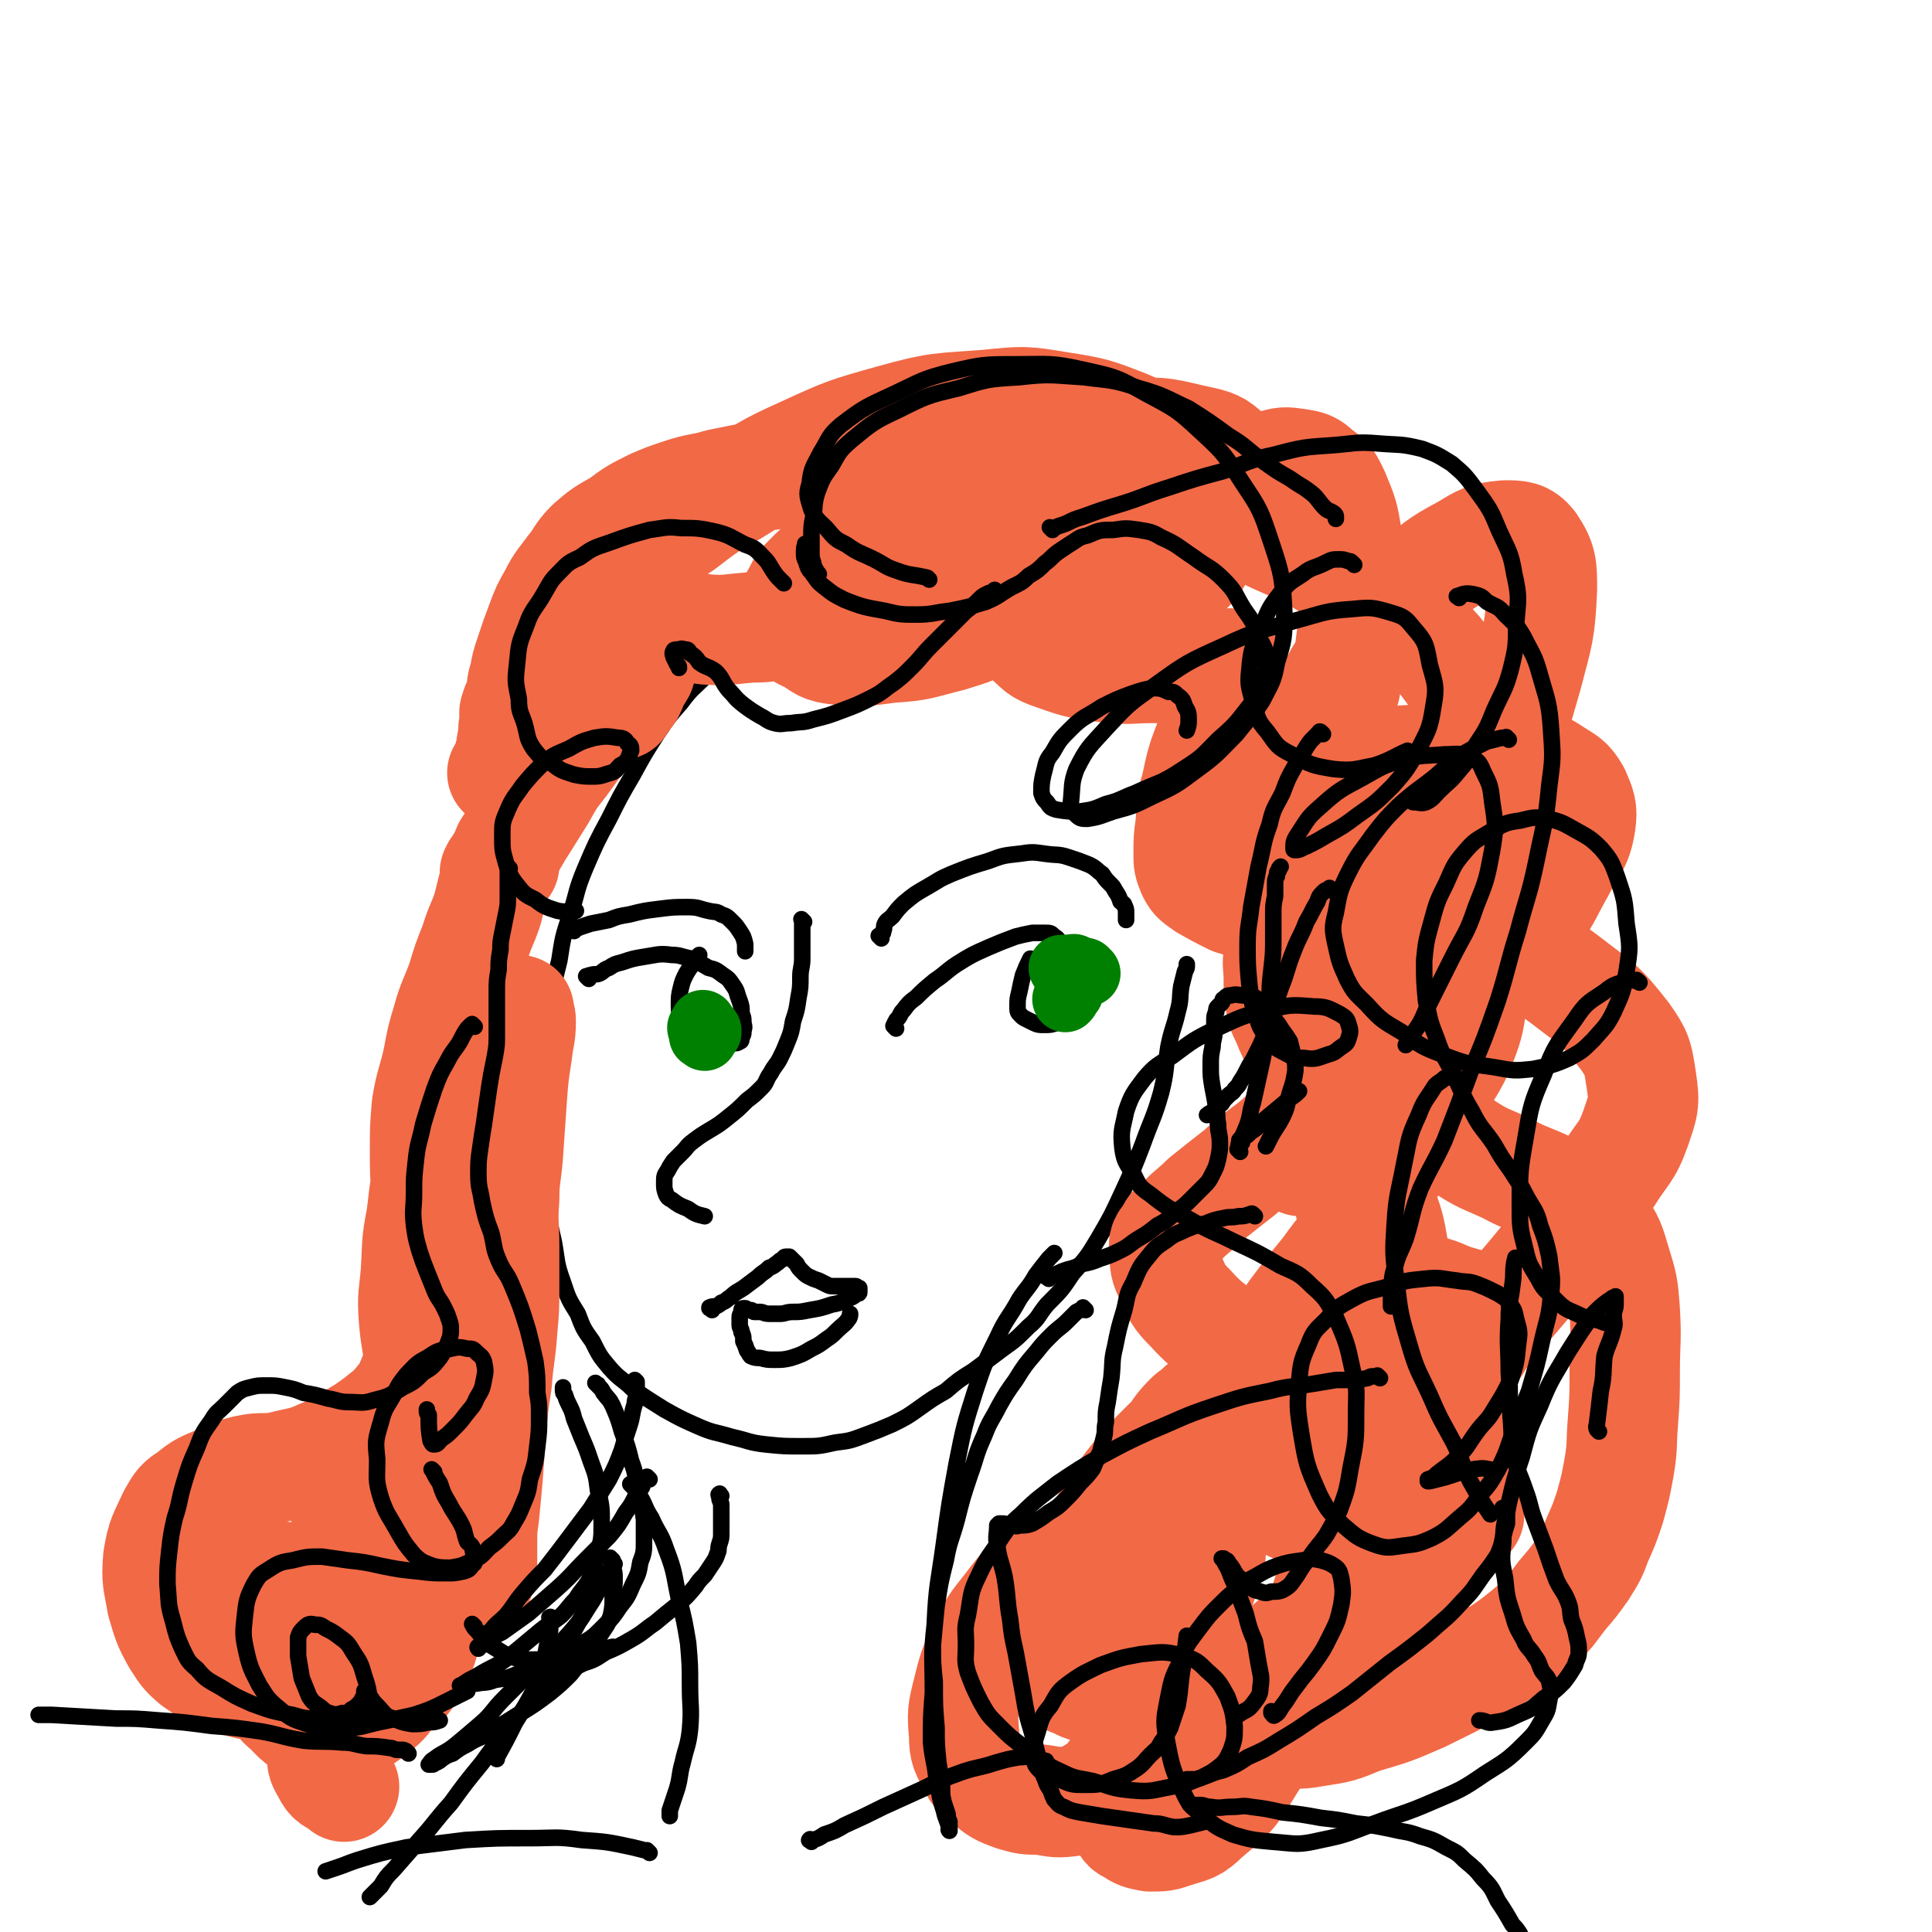
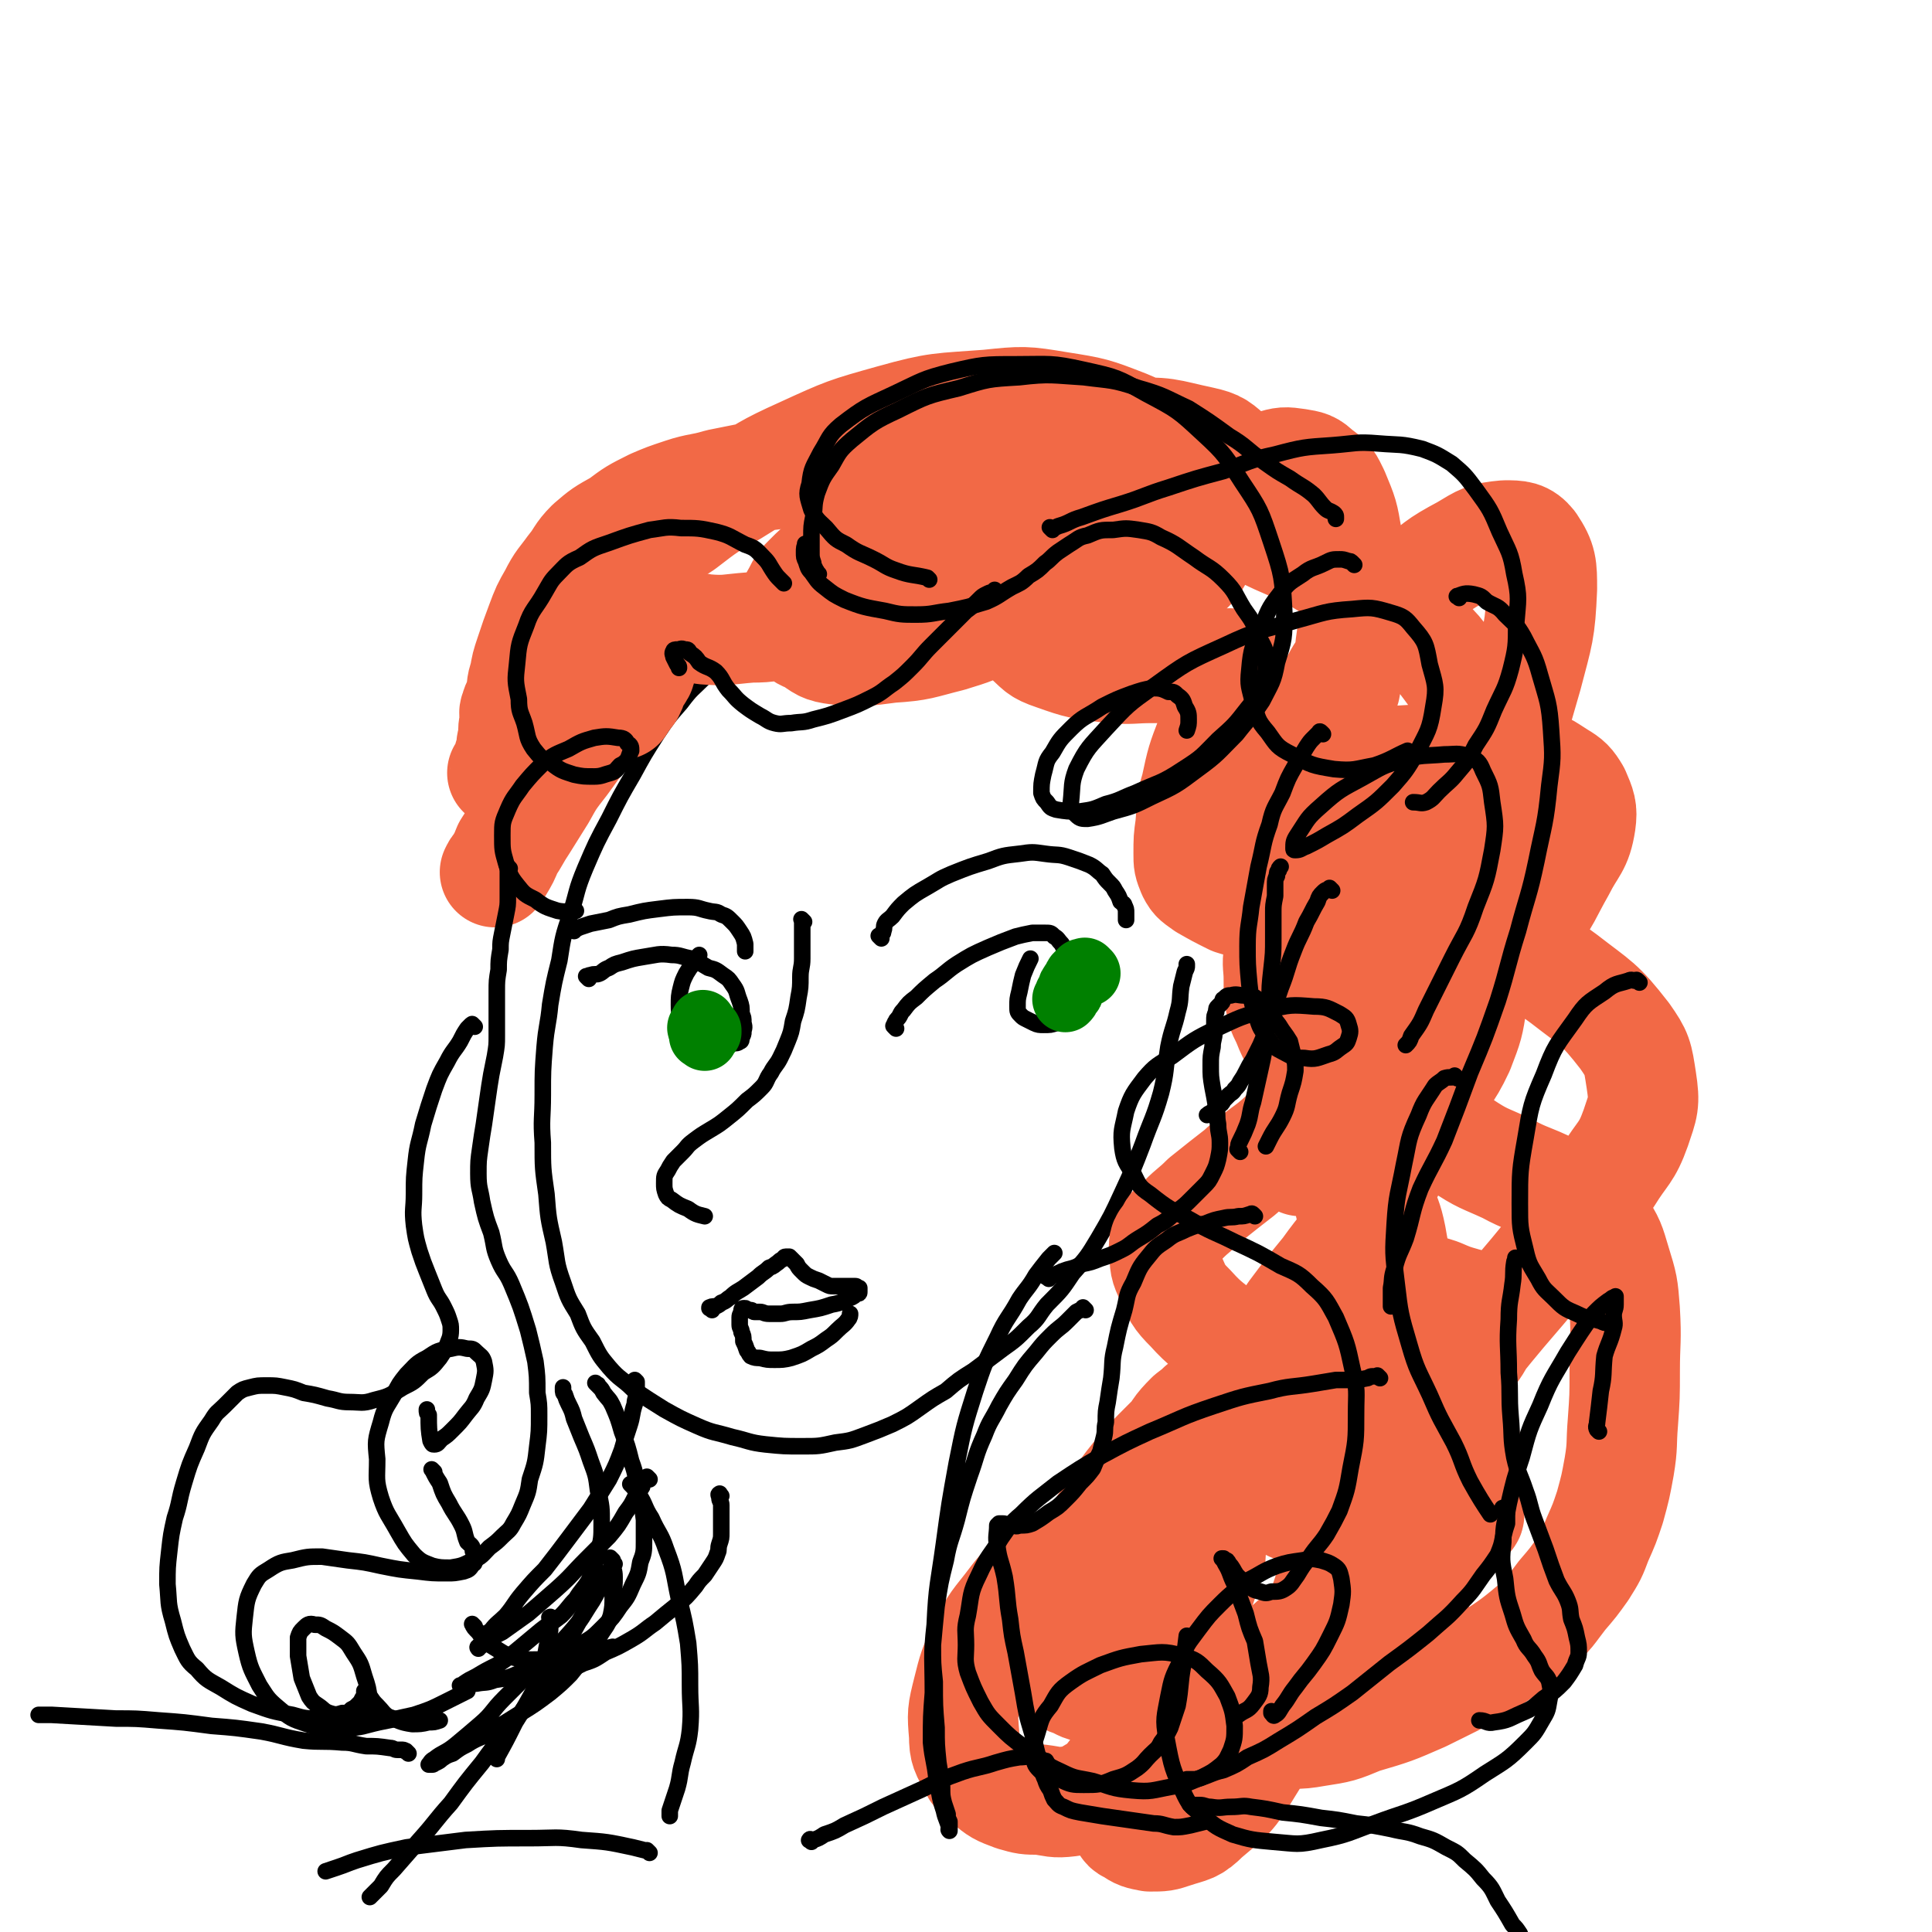
<svg xmlns="http://www.w3.org/2000/svg" viewBox="0 0 1050 1050" version="1.1">
  <g fill="none" stroke="rgb(0,0,0)" stroke-width="9" stroke-linecap="round" stroke-linejoin="round">
    <path d="M432,329c-1,-1 -1,-1 -1,-1 -1,-1 0,0 0,0 0,0 0,0 0,0 0,0 0,0 0,0 -1,-1 0,0 0,0 -1,0 -1,0 -3,1 -1,0 -2,0 -3,2 -3,2 -3,2 -5,4 -5,4 -5,3 -9,7 -6,6 -6,6 -12,11 -8,7 -8,7 -16,15 -7,7 -7,6 -13,14 -7,8 -7,8 -13,17 -7,11 -7,11 -13,22 -7,12 -7,12 -13,24 -7,13 -7,13 -13,27 -5,12 -4,12 -8,25 -4,12 -4,12 -6,25 -3,12 -3,12 -5,24 -1,11 -2,11 -3,23 -1,13 -1,13 -1,26 0,13 -1,13 0,26 0,14 0,14 2,28 1,13 1,13 4,26 2,11 1,11 5,22 3,9 3,9 8,17 3,8 3,8 8,15 4,8 4,8 9,14 6,7 7,6 13,12 9,6 9,6 17,11 9,5 9,5 18,9 9,4 9,3 19,6 9,2 9,3 18,4 10,1 10,1 20,1 9,0 9,0 18,-2 8,-1 8,-1 16,-4 8,-3 8,-3 15,-6 8,-4 8,-4 15,-9 7,-5 7,-5 14,-9 7,-6 7,-6 15,-11 8,-6 8,-6 16,-12 7,-5 7,-5 14,-12 6,-5 5,-6 10,-12 8,-8 8,-8 14,-17 8,-9 8,-9 14,-19 7,-12 7,-12 13,-25 6,-13 6,-13 11,-26 5,-14 6,-14 10,-28 3,-12 2,-12 4,-25 2,-10 3,-10 5,-19 2,-7 1,-7 2,-14 1,-4 1,-4 2,-8 1,-2 1,-2 1,-3 0,-1 0,-1 0,-1 " />
    <path d="M479,510c-1,-1 -1,-1 -1,-1 -1,-1 0,0 0,0 0,0 0,0 0,0 1,-1 1,0 1,-1 1,-1 1,-1 1,-2 1,-2 0,-2 1,-4 1,-2 2,-2 4,-4 3,-4 3,-4 6,-7 6,-5 6,-5 13,-9 7,-4 6,-4 13,-7 10,-4 10,-4 20,-7 8,-3 8,-3 17,-4 7,-1 7,-1 14,0 7,1 7,0 13,2 6,2 6,2 11,4 4,2 4,3 7,5 2,3 2,3 4,5 2,2 2,2 3,4 2,3 2,3 3,6 1,1 2,1 2,2 1,2 1,2 1,4 0,2 0,2 0,4 0,0 0,0 0,0 " />
    <path d="M487,559c-1,-1 -1,-1 -1,-1 -1,-1 0,0 0,-1 0,0 0,-1 1,-2 0,-1 1,-1 2,-3 1,-2 1,-2 2,-3 3,-4 3,-4 7,-7 4,-4 4,-4 10,-9 6,-4 6,-5 12,-9 8,-5 8,-5 17,-9 7,-3 7,-3 15,-6 4,-1 4,-1 9,-2 4,0 4,0 7,0 3,0 3,0 5,2 2,1 2,2 4,4 1,2 1,2 3,4 1,3 1,3 2,6 1,2 0,3 1,5 1,3 1,3 1,6 0,2 1,2 1,5 0,2 0,2 0,4 0,1 0,1 -1,3 0,1 0,1 -1,3 0,1 0,1 -1,2 -1,2 -1,2 -3,3 -2,1 -2,1 -5,2 -3,1 -3,1 -7,1 -2,0 -3,0 -5,-1 -2,-1 -2,-1 -4,-2 -2,-1 -2,-1 -3,-2 -2,-2 -2,-2 -2,-5 0,-4 0,-4 1,-8 1,-5 1,-5 2,-9 2,-5 2,-5 4,-9 " />
    <path d="M312,506c-1,-1 -1,-1 -1,-1 -1,-1 0,0 0,0 0,0 0,0 0,0 0,0 0,0 0,0 -1,-1 0,0 0,0 2,0 2,0 4,-1 3,-1 3,-1 6,-2 5,-1 5,-1 10,-2 5,-2 5,-2 11,-3 8,-2 8,-2 16,-3 8,-1 8,-1 16,-1 6,0 6,1 11,2 4,1 4,0 7,2 3,1 3,1 6,4 2,2 2,2 4,5 2,3 2,3 3,7 0,2 0,2 0,4 " />
    <path d="M320,532c-1,-1 -1,-1 -1,-1 -1,-1 0,0 0,0 0,0 0,0 0,0 1,-1 1,-1 2,-1 2,-1 3,0 5,-1 2,-1 2,-2 5,-3 3,-2 3,-2 7,-3 6,-2 6,-2 12,-3 7,-1 8,-2 15,-1 5,0 5,1 11,2 4,2 4,2 9,5 4,1 4,1 8,4 3,2 3,2 5,5 3,4 2,4 4,9 1,3 1,3 1,7 1,2 1,2 1,5 1,3 0,3 0,5 0,1 0,1 -1,3 0,1 0,2 -1,2 -1,1 -2,1 -4,1 -3,0 -3,1 -6,1 -3,0 -3,0 -7,-1 -3,-2 -3,-2 -6,-4 -2,-2 -2,-2 -4,-4 -2,-3 -3,-3 -4,-6 -2,-3 -2,-3 -2,-7 0,-4 0,-5 1,-9 1,-4 1,-4 3,-8 3,-5 3,-4 6,-8 0,-1 0,-1 1,-2 " />
    <path d="M437,501c-1,-1 -1,-1 -1,-1 -1,-1 0,0 0,0 0,0 0,0 0,0 0,2 0,2 0,5 0,3 0,3 0,7 0,4 0,4 0,9 0,5 -1,5 -1,10 0,5 0,6 -1,11 -1,7 -1,7 -3,13 -1,6 -1,6 -3,11 -2,5 -2,5 -4,9 -2,4 -3,4 -5,8 -3,4 -2,5 -5,8 -4,4 -4,4 -8,7 -5,5 -5,5 -10,9 -5,4 -5,4 -10,7 -5,3 -5,3 -9,6 -4,3 -3,3 -6,6 -3,3 -3,3 -5,5 -2,3 -2,3 -3,5 -2,3 -2,3 -2,7 0,3 0,3 1,6 1,2 1,2 3,3 4,3 4,3 9,5 4,3 5,3 9,4 " />
    <path d="M387,712c-1,-1 -1,-1 -1,-1 -1,-1 0,0 0,0 0,0 0,0 0,0 0,0 -1,0 0,0 0,-1 1,-1 3,-1 2,-1 2,-1 3,-2 3,-1 3,-2 5,-3 3,-3 4,-3 7,-5 4,-3 4,-3 8,-6 3,-3 3,-2 6,-5 3,-1 2,-1 5,-3 1,-1 1,-1 3,-2 0,0 0,-1 1,-1 1,0 1,0 2,0 1,1 1,1 2,2 1,1 1,1 2,2 1,2 1,2 3,4 2,2 2,2 4,3 2,1 2,1 5,2 2,1 2,1 4,2 2,1 2,1 4,1 1,0 1,0 3,0 2,0 2,0 4,0 2,0 2,0 3,0 1,0 1,0 2,0 1,0 0,1 1,1 0,0 1,0 1,0 0,0 0,1 0,1 0,1 0,1 0,1 0,1 0,1 -1,1 -2,1 -1,1 -3,2 -5,2 -5,3 -11,4 -6,2 -6,2 -12,3 -5,1 -5,1 -9,1 -4,0 -4,1 -7,1 -3,0 -3,0 -6,0 -3,0 -3,-1 -5,-1 -2,0 -2,0 -3,0 -1,0 -1,-1 -2,-1 -1,0 -1,0 -2,0 -1,0 0,-1 -1,-1 -1,0 -1,0 -1,0 -1,0 -1,1 -1,1 0,0 0,0 0,0 0,2 -1,2 -1,4 0,2 0,2 0,4 0,2 1,2 1,4 1,2 1,2 1,5 1,2 1,2 2,5 1,1 1,2 2,3 2,1 3,1 5,1 4,1 4,1 8,1 4,0 5,0 9,-1 6,-2 6,-2 11,-5 4,-2 4,-2 8,-5 3,-2 3,-2 6,-5 3,-3 4,-3 6,-6 1,-1 1,-2 1,-3 " />
  </g>
  <g fill="none" stroke="rgb(242,105,70)" stroke-width="60" stroke-linecap="round" stroke-linejoin="round">
    <path d="M317,313c-1,-1 -1,-1 -1,-1 -1,-1 0,0 0,0 0,0 0,0 0,0 0,0 0,-1 0,0 -1,0 0,1 0,1 1,2 1,3 2,4 3,2 3,2 6,4 5,3 4,4 10,7 12,5 13,5 26,9 11,3 11,3 23,5 12,1 12,0 25,-1 11,0 11,-1 22,-3 7,-2 7,-2 14,-5 5,-2 5,-3 9,-6 5,-3 5,-3 9,-7 4,-3 5,-2 7,-5 2,-2 2,-3 2,-5 0,-2 0,-2 -1,-4 0,-2 0,-2 -2,-3 -4,0 -4,0 -8,1 -6,1 -6,1 -12,3 -4,3 -4,3 -8,7 -4,4 -4,4 -6,8 -2,4 -3,4 -3,8 0,6 0,6 2,11 3,4 3,4 8,6 6,4 6,5 14,6 14,1 14,1 29,-1 16,-1 16,-2 32,-6 13,-4 13,-4 25,-10 9,-4 9,-4 18,-10 5,-4 4,-4 9,-8 2,-3 3,-3 5,-6 1,-1 0,-2 1,-4 0,0 0,-1 0,-1 -2,0 -2,0 -5,1 -4,1 -4,1 -8,4 -4,3 -3,3 -7,7 -3,3 -4,3 -5,8 -1,4 -1,5 1,10 2,5 3,5 8,9 7,6 6,7 15,10 14,5 15,5 31,7 11,1 11,0 22,0 12,0 12,0 23,-1 8,0 8,-1 15,-1 3,0 4,-1 6,0 1,1 0,2 0,3 -1,7 -1,8 -3,15 -4,11 -5,10 -9,22 -5,13 -5,13 -8,27 -3,10 -2,10 -3,21 -1,7 -1,7 -1,15 0,5 0,5 2,10 2,4 3,4 7,7 7,4 7,4 15,8 6,2 6,1 12,2 4,1 4,1 9,2 3,1 3,0 6,1 2,0 2,1 3,1 1,0 1,0 2,0 0,0 0,1 0,1 0,1 0,1 0,2 -1,4 -2,4 -3,8 -2,6 -3,6 -4,12 -1,7 0,7 0,14 0,7 0,7 1,13 1,6 2,6 4,11 2,5 2,5 5,10 3,4 4,4 8,8 3,3 4,3 8,5 3,3 3,4 7,5 3,1 4,0 7,-1 3,-1 3,-1 5,-4 3,-5 3,-6 4,-12 0,-2 -1,-2 -1,-4 " />
    <path d="M704,458c-1,-1 -2,-2 -1,-1 0,0 0,1 1,2 0,3 0,3 0,6 0,4 -1,5 0,10 1,6 3,6 5,12 2,6 1,7 5,12 4,6 4,6 10,11 6,5 6,6 13,9 9,4 10,4 19,6 13,3 14,3 27,2 8,0 8,0 16,-3 6,-3 6,-4 10,-9 6,-8 5,-9 9,-17 0,-2 0,-2 1,-3 " />
    <path d="M346,310c-1,-1 -1,-1 -1,-1 -1,-1 0,0 0,0 0,0 0,0 0,0 1,-2 1,-2 2,-4 3,-4 3,-4 7,-8 8,-7 8,-6 17,-12 13,-10 13,-10 27,-18 18,-11 18,-12 38,-21 24,-11 24,-11 49,-18 25,-7 26,-6 52,-8 19,-2 20,-2 38,1 19,3 19,3 37,10 10,4 10,6 19,12 7,6 7,6 14,13 4,4 5,4 7,11 3,7 4,7 4,15 0,7 -1,8 -3,15 -2,6 -2,6 -6,11 -5,5 -5,5 -11,9 -7,4 -7,5 -15,7 -7,3 -7,3 -14,3 -7,0 -7,0 -14,-2 -9,-3 -9,-4 -18,-8 -8,-4 -8,-4 -17,-8 -6,-3 -6,-3 -12,-7 -5,-2 -5,-2 -10,-5 -5,-2 -5,-2 -9,-4 -3,-1 -4,0 -7,0 -2,0 -3,0 -5,1 -1,1 -1,1 -1,2 0,2 0,3 1,5 4,4 4,4 9,7 14,6 14,7 29,9 18,3 19,3 37,0 15,-3 15,-5 29,-11 13,-6 12,-6 25,-14 10,-5 11,-4 19,-11 5,-4 5,-5 8,-10 3,-5 4,-6 4,-12 -1,-5 -2,-6 -6,-10 -7,-6 -7,-7 -16,-9 -19,-4 -20,-6 -40,-4 -21,1 -21,3 -42,9 -15,5 -15,5 -29,11 -16,7 -15,7 -30,15 -9,5 -9,4 -17,11 -4,3 -5,4 -7,9 -2,5 -2,6 1,10 3,6 4,7 10,9 14,4 16,5 31,3 21,-1 21,-3 41,-9 22,-6 22,-7 43,-16 20,-8 21,-8 40,-17 11,-6 11,-7 22,-12 7,-4 7,-4 15,-6 7,-2 7,-2 14,-1 6,1 7,1 11,5 6,4 6,5 9,11 5,12 5,12 7,24 3,15 3,15 4,30 0,15 0,15 -2,29 -1,12 -1,12 -3,23 -3,9 -3,9 -6,18 -2,7 -2,7 -5,14 -2,7 -2,7 -5,14 -1,5 -1,5 -2,10 -1,5 -1,5 -2,9 0,4 0,4 1,7 0,4 0,5 2,7 3,4 4,3 8,6 6,4 5,5 11,8 7,4 7,4 14,8 7,3 8,3 13,8 5,4 6,4 9,10 3,9 4,10 4,20 0,16 -1,16 -5,32 -4,14 -4,15 -11,28 -5,12 -6,11 -14,22 -5,7 -6,7 -12,14 -5,5 -5,5 -10,10 -4,3 -4,3 -8,7 -2,1 -2,2 -3,3 -1,1 -1,1 -2,2 0,0 -1,0 -1,0 0,-1 0,-2 0,-3 2,-5 2,-5 4,-9 4,-8 3,-8 7,-16 3,-5 3,-5 6,-9 2,-4 3,-3 5,-6 2,-2 2,-2 3,-3 1,-1 1,-1 2,-2 0,0 0,-1 0,-1 0,0 0,1 0,1 -1,2 -1,2 -2,3 -3,4 -3,4 -6,8 -2,3 -2,3 -3,7 -2,3 -2,3 -3,7 -1,2 -2,2 -2,4 0,2 0,3 1,4 1,2 1,3 3,3 4,1 5,2 9,1 5,-1 5,-2 10,-5 7,-5 7,-5 13,-12 11,-13 12,-12 21,-26 9,-13 9,-13 16,-28 6,-14 6,-14 10,-29 3,-11 4,-12 4,-24 -1,-9 -1,-10 -6,-18 -5,-8 -6,-8 -14,-15 -9,-8 -9,-9 -20,-15 -14,-8 -15,-6 -29,-12 -8,-3 -8,-2 -15,-5 -5,-1 -5,-2 -9,-3 -2,0 -3,0 -4,0 -1,-1 0,-1 0,-1 1,-1 0,-2 1,-2 11,-5 11,-5 23,-7 18,-4 18,-4 36,-5 15,-1 15,-1 31,-1 15,0 15,-1 31,3 9,1 9,2 17,7 5,3 6,4 9,9 3,7 4,9 3,16 -2,13 -5,13 -11,25 -8,14 -7,15 -17,28 -10,14 -12,13 -23,26 -11,13 -11,13 -22,27 -8,10 -9,10 -17,21 -7,9 -8,9 -15,18 -6,8 -6,8 -11,17 -5,7 -5,7 -8,15 -3,6 -3,7 -4,14 0,6 0,6 2,13 1,7 2,7 4,14 3,7 3,7 7,13 3,5 3,5 7,9 6,5 6,5 13,9 9,5 9,4 18,7 7,3 7,3 14,5 4,1 4,1 7,2 3,0 3,0 5,1 1,0 1,1 1,2 0,4 0,4 -2,8 -4,10 -5,10 -11,19 -7,10 -7,10 -14,20 -5,8 -5,8 -11,16 -3,5 -4,5 -8,10 -1,2 -2,2 -3,5 -1,2 -1,2 -1,4 0,1 -1,1 0,2 2,2 2,2 5,4 5,3 5,3 11,6 5,3 5,3 10,6 3,2 3,2 7,4 2,1 2,1 4,3 1,1 1,1 2,2 0,1 1,1 0,2 -2,2 -2,2 -5,3 -7,2 -7,3 -15,3 -15,1 -16,1 -31,0 -12,-1 -12,-1 -23,-4 -11,-3 -11,-3 -21,-7 -8,-4 -9,-4 -16,-10 -6,-4 -6,-4 -10,-11 -4,-8 -5,-9 -5,-17 0,-10 2,-11 6,-20 4,-13 5,-13 11,-24 7,-12 7,-12 14,-23 9,-12 9,-12 18,-23 10,-14 11,-13 19,-27 9,-14 8,-15 16,-30 9,-18 9,-18 19,-35 9,-15 11,-14 18,-29 5,-13 5,-13 7,-26 1,-13 2,-14 0,-27 -2,-10 -2,-11 -7,-20 -6,-10 -6,-10 -14,-19 -12,-12 -12,-11 -25,-22 -11,-9 -12,-9 -24,-18 -12,-8 -12,-8 -25,-16 -6,-4 -6,-3 -12,-6 -3,-2 -3,-2 -6,-3 0,-1 0,-1 -1,-1 0,0 0,0 0,0 2,2 3,1 4,3 7,8 6,9 12,17 9,12 11,11 19,23 8,15 8,15 14,31 5,14 6,14 8,28 2,14 3,15 1,29 -2,12 -2,13 -7,24 -6,12 -7,12 -15,22 -9,12 -8,13 -19,23 -13,14 -15,12 -29,25 -9,7 -9,7 -19,15 -6,6 -6,5 -12,11 -4,4 -5,3 -7,8 -3,4 -4,4 -3,9 0,7 0,8 3,14 4,9 4,10 11,17 9,10 10,9 20,18 8,6 8,6 16,12 6,5 6,5 12,10 4,3 5,2 9,6 2,2 3,2 5,5 1,2 2,2 3,6 1,3 1,3 1,7 0,5 0,5 -1,9 0,6 -1,5 -2,10 -1,5 -1,5 -2,9 0,2 0,2 0,5 0,1 -1,2 0,3 1,1 1,2 3,2 7,-1 8,-1 14,-4 11,-5 11,-6 19,-14 16,-15 16,-15 30,-31 22,-25 21,-26 42,-51 18,-21 18,-21 35,-42 12,-16 12,-16 23,-32 8,-13 10,-12 15,-26 4,-12 5,-13 3,-26 -2,-13 -2,-14 -9,-24 -14,-18 -15,-17 -33,-31 -23,-17 -25,-15 -49,-30 -17,-10 -17,-10 -34,-20 -13,-9 -14,-8 -26,-18 -8,-7 -9,-7 -14,-16 -6,-12 -7,-13 -9,-26 -1,-18 -2,-20 3,-38 6,-18 8,-18 19,-34 12,-17 13,-17 28,-31 13,-11 13,-12 28,-20 10,-6 11,-7 22,-8 7,0 10,0 14,5 6,9 6,12 6,24 -1,23 -2,24 -8,47 -8,28 -8,28 -19,56 -10,24 -12,23 -22,47 -8,18 -8,19 -15,38 -5,17 -6,18 -9,36 -2,13 -3,13 -2,26 0,11 0,12 4,22 4,10 5,9 12,17 7,7 7,8 15,13 12,8 12,7 25,13 11,6 12,5 24,11 8,4 8,4 15,9 7,5 7,5 11,11 6,9 6,10 9,20 4,13 4,13 5,26 1,17 0,17 0,33 0,14 0,14 -1,28 -1,12 0,12 -2,24 -2,11 -2,11 -5,22 -3,9 -3,9 -7,18 -3,8 -3,8 -8,16 -5,7 -5,7 -11,14 -7,9 -6,9 -15,17 -13,11 -14,11 -29,21 -15,9 -16,9 -32,17 -16,7 -16,7 -33,12 -12,5 -12,5 -25,7 -11,2 -12,1 -23,0 -7,0 -7,0 -14,-2 -4,-2 -5,-2 -7,-6 -1,-2 -1,-2 0,-5 2,-5 2,-5 5,-10 5,-6 5,-6 11,-11 9,-8 9,-8 18,-16 11,-8 12,-6 23,-15 8,-5 8,-6 15,-12 8,-7 8,-7 16,-15 7,-7 8,-6 14,-14 6,-8 6,-8 11,-16 5,-8 6,-8 9,-18 2,-7 1,-7 2,-14 1,-3 1,-3 1,-5 0,-1 0,-1 0,-1 -1,2 -2,2 -2,4 -5,13 -5,13 -9,26 -5,15 -5,15 -9,30 -4,12 -2,13 -7,25 -4,11 -4,12 -10,22 -6,10 -7,9 -15,18 -8,8 -8,8 -18,16 -8,6 -8,8 -17,12 -13,5 -14,4 -27,5 -9,1 -10,2 -17,-1 -11,-6 -11,-8 -18,-17 -10,-14 -11,-14 -16,-30 -7,-20 -6,-21 -8,-43 -1,-18 0,-18 3,-36 3,-13 3,-13 9,-25 5,-9 5,-10 12,-17 9,-7 10,-7 20,-12 9,-4 9,-4 19,-6 8,-2 8,-2 16,-2 6,0 6,-1 12,0 3,0 3,0 6,2 2,1 3,1 3,3 -1,4 -1,5 -3,9 -5,9 -5,9 -11,16 -9,12 -10,11 -21,22 -10,9 -10,9 -20,18 -8,7 -7,8 -15,15 -5,4 -5,4 -10,8 -3,3 -3,3 -6,6 -1,1 -1,1 -3,2 0,0 -1,0 -1,0 0,-2 0,-2 0,-5 1,-7 1,-7 3,-15 2,-12 2,-12 5,-23 2,-11 2,-11 5,-21 1,-6 1,-6 3,-12 1,-3 2,-3 3,-6 1,-1 1,-1 1,-3 0,0 0,0 0,-1 0,0 0,0 0,0 -3,3 -2,3 -5,6 -7,7 -7,7 -14,14 -8,8 -8,8 -15,16 -8,10 -8,10 -14,21 -6,8 -6,8 -11,18 -5,8 -6,8 -9,17 -4,8 -4,9 -6,18 -3,8 -3,8 -4,17 -1,5 -1,5 0,11 0,3 0,4 2,6 2,3 3,4 7,5 4,2 5,3 9,3 9,0 10,1 17,-3 11,-6 10,-8 19,-17 9,-9 9,-9 16,-20 6,-10 6,-10 10,-22 3,-7 3,-8 3,-16 1,-4 1,-5 -2,-8 -3,-3 -4,-4 -8,-4 -14,-2 -15,-3 -29,1 -13,3 -13,4 -25,11 -15,8 -16,8 -30,19 -9,6 -9,7 -16,16 -8,10 -8,10 -14,22 -5,11 -5,11 -8,23 -3,12 -3,12 -2,24 0,8 1,9 5,16 2,5 3,5 8,9 6,5 6,5 14,8 7,2 7,2 14,2 8,1 8,2 16,1 8,-1 8,-2 15,-6 6,-4 6,-5 10,-10 4,-5 3,-6 6,-11 2,-3 2,-3 3,-6 1,-2 1,-2 1,-3 0,0 0,0 0,0 -3,6 -3,6 -5,13 -2,6 -3,6 -4,12 0,6 0,6 1,12 0,5 1,5 3,9 1,3 1,4 4,5 4,3 5,3 10,4 7,0 7,0 13,-2 9,-3 10,-2 17,-9 13,-11 14,-11 23,-26 17,-27 16,-28 29,-57 13,-30 12,-31 23,-63 10,-27 10,-27 17,-56 5,-19 5,-19 8,-38 2,-14 3,-14 4,-29 0,-12 0,-12 -1,-23 0,-12 0,-12 -2,-23 -2,-10 -3,-10 -6,-19 -3,-9 -3,-9 -6,-17 -3,-8 -4,-8 -6,-17 -3,-10 -3,-10 -3,-20 0,-12 0,-13 3,-24 2,-13 3,-13 7,-26 5,-15 5,-15 11,-29 6,-14 6,-14 13,-27 7,-13 8,-13 16,-27 6,-11 5,-11 10,-23 4,-9 4,-9 7,-17 2,-9 2,-9 2,-18 0,-8 0,-8 -2,-16 -2,-8 -2,-8 -6,-16 -4,-8 -4,-7 -9,-14 -6,-8 -6,-8 -12,-14 -11,-10 -11,-10 -22,-18 -9,-8 -9,-8 -19,-15 -10,-7 -10,-7 -20,-13 -14,-7 -14,-6 -28,-13 -10,-5 -10,-5 -21,-9 -12,-5 -12,-5 -24,-9 -12,-4 -12,-4 -25,-7 -12,-3 -12,-3 -23,-5 -14,-2 -14,-2 -29,-3 -13,-1 -13,-2 -27,-2 -13,-1 -13,0 -27,0 -11,0 -11,0 -23,0 -10,0 -10,0 -20,0 -11,1 -11,1 -22,2 -9,1 -9,0 -18,1 -8,1 -8,1 -16,2 -10,2 -10,2 -20,4 -10,3 -11,2 -20,5 -9,3 -9,3 -16,6 -10,5 -10,5 -18,11 -9,5 -9,5 -16,11 -6,6 -5,7 -10,13 -5,7 -6,7 -10,15 -4,7 -4,7 -7,15 -3,8 -3,8 -6,17 -2,6 -2,6 -3,12 -2,5 -1,6 -2,10 -1,4 -2,4 -3,8 -1,2 0,2 0,5 0,3 -1,3 -1,6 0,2 0,2 0,4 0,2 -1,2 -1,4 0,1 0,1 0,3 0,1 -1,1 -1,3 -1,1 0,1 0,1 0,2 0,2 -1,4 0,1 -1,1 -1,1 -1,1 0,2 -1,2 0,1 0,1 -1,1 " />
    <path d="M344,366c-1,-1 -1,-1 -1,-1 -1,-1 0,0 0,0 0,0 0,0 0,0 -1,1 -1,1 -2,3 0,1 0,1 -1,3 -1,1 -1,1 -2,3 0,1 -1,1 -1,3 0,1 0,1 0,2 0,0 0,0 0,1 0,1 0,1 0,1 0,1 0,1 0,2 0,0 0,0 0,0 0,0 -1,-1 0,-1 0,-1 1,-1 2,-2 1,-1 1,-2 3,-4 1,-2 1,-2 2,-5 1,-2 1,-2 3,-5 0,-1 1,-1 1,-2 0,0 0,0 0,-1 0,0 0,0 0,0 0,0 0,-1 0,0 -4,3 -4,4 -8,9 -4,5 -4,6 -8,11 -7,8 -7,7 -13,14 -7,8 -7,9 -13,17 -7,9 -7,9 -12,18 -5,8 -5,8 -10,16 -4,6 -4,7 -8,13 -2,5 -2,5 -5,10 -1,1 -1,1 -2,3 " />
-     <path d="M274,470c-1,-1 -1,-2 -1,-1 -1,0 -1,0 -1,1 -2,4 -2,4 -3,8 -2,8 -2,8 -4,16 -3,9 -4,9 -7,19 -4,10 -4,10 -7,20 -4,11 -5,11 -8,22 -3,10 -3,10 -5,21 -3,13 -4,13 -6,25 -1,12 -1,12 -1,24 0,12 0,12 1,25 1,11 1,11 2,23 1,11 2,11 2,22 1,9 0,9 -1,18 -2,10 -2,10 -5,19 -2,8 -1,9 -5,16 -3,7 -3,8 -8,14 -5,6 -6,6 -12,11 -7,5 -7,5 -14,9 -8,5 -7,5 -15,8 -11,5 -11,4 -23,7 -9,2 -10,0 -19,2 -8,2 -8,2 -16,6 -7,3 -8,3 -14,8 -6,4 -6,4 -10,11 -5,11 -6,11 -8,23 -1,12 0,12 2,24 3,10 3,11 8,20 4,6 4,7 10,12 9,6 9,7 20,10 11,3 12,4 23,2 10,-1 11,-2 20,-6 12,-7 12,-7 23,-15 8,-7 9,-7 16,-15 5,-7 4,-8 7,-16 3,-10 3,-10 5,-20 0,-6 1,-7 -1,-13 -1,-4 -2,-5 -5,-6 -4,-2 -5,-3 -10,-1 -6,1 -6,2 -10,6 -7,7 -8,8 -11,17 -6,14 -5,14 -7,29 -2,10 -2,10 0,21 0,6 1,7 4,12 2,4 3,4 7,7 5,3 5,3 11,5 5,1 5,0 10,-1 4,-1 5,0 9,-3 4,-4 4,-4 7,-10 5,-9 5,-9 8,-20 4,-14 4,-14 5,-29 1,-15 1,-16 0,-32 -1,-16 -1,-16 -3,-33 -2,-14 -2,-14 -4,-27 -1,-12 0,-12 -2,-24 -1,-12 -2,-12 -3,-24 -1,-13 0,-13 1,-25 1,-15 0,-15 3,-30 2,-15 1,-15 6,-30 5,-15 6,-15 13,-29 6,-12 7,-12 14,-24 5,-7 6,-7 11,-14 2,-5 2,-5 5,-9 1,-2 1,-2 2,-4 1,-1 1,-1 2,-2 0,0 0,-1 0,-1 0,2 1,3 1,6 0,8 -1,8 -2,17 -2,13 -2,13 -3,27 -1,15 -1,15 -2,29 -1,12 -2,12 -2,24 -1,12 0,13 0,25 0,11 0,11 0,23 0,11 0,11 -1,22 -1,15 -2,15 -3,29 -2,13 -2,13 -3,25 -1,14 -1,14 -2,27 -1,11 -1,11 -2,21 -1,7 -1,7 -1,14 0,5 0,5 0,10 0,3 0,3 -1,6 0,2 0,2 -1,5 -1,1 -1,1 -2,2 -2,2 -1,2 -3,3 -4,2 -5,3 -9,3 -6,1 -6,1 -13,1 -9,0 -9,1 -18,1 -10,0 -11,0 -20,-2 -12,-2 -12,-3 -23,-6 -9,-2 -9,-2 -18,-4 -6,-1 -6,-1 -12,-1 -4,0 -5,0 -8,1 -2,2 -3,2 -4,5 -1,6 -2,7 -1,14 2,11 4,11 9,22 4,9 4,10 9,18 4,7 4,8 10,13 5,5 6,7 13,9 8,2 9,2 18,0 7,-2 7,-3 13,-7 6,-5 7,-5 11,-11 6,-9 5,-10 9,-20 3,-8 3,-8 5,-17 1,-6 1,-6 0,-13 0,-3 0,-3 -2,-6 -1,-2 -2,-4 -4,-4 -5,0 -6,0 -10,3 -9,6 -9,6 -15,14 -7,11 -7,12 -12,25 -5,14 -5,14 -7,29 -2,11 -2,12 -1,23 0,5 1,5 3,9 2,4 3,4 7,6 1,1 1,1 2,2 " />
  </g>
  <g fill="none" stroke="rgb(0,0,0)" stroke-width="9" stroke-linecap="round" stroke-linejoin="round">
    <path d="M439,297c-1,-1 -1,-1 -1,-1 -1,-1 0,0 0,0 0,0 0,0 0,0 0,0 0,-1 0,0 -1,1 -1,2 -1,4 0,3 0,3 1,5 1,3 1,4 3,6 3,4 3,5 7,8 5,4 5,4 11,7 10,4 11,4 22,6 8,2 9,2 17,2 9,0 9,-1 18,-2 10,-2 10,-2 20,-5 7,-3 7,-4 14,-8 4,-2 5,-2 9,-6 5,-3 5,-3 9,-7 3,-2 3,-3 7,-6 3,-2 3,-2 6,-4 5,-3 5,-4 10,-5 7,-3 7,-3 14,-3 7,-1 7,-1 14,0 6,1 7,1 12,4 9,4 9,5 18,11 8,6 9,5 16,12 7,7 6,8 11,16 5,7 5,7 8,15 3,6 4,6 4,13 0,6 0,7 -2,13 -3,6 -3,7 -8,13 -7,9 -7,9 -16,17 -9,9 -8,9 -19,16 -12,8 -13,7 -26,13 -8,3 -8,4 -16,6 -7,3 -7,3 -14,4 -7,0 -7,0 -13,-1 -3,-1 -3,-1 -5,-4 -2,-2 -2,-2 -3,-5 0,-5 0,-5 1,-10 2,-7 1,-7 5,-12 4,-7 4,-7 10,-13 7,-7 8,-6 17,-12 8,-4 8,-4 16,-7 6,-2 6,-2 11,-3 4,0 5,0 9,2 3,0 3,0 5,2 3,2 3,3 4,6 2,3 2,4 2,7 0,3 0,3 -1,6 " />
    <path d="M542,322c-1,-1 -1,-1 -1,-1 -1,-1 0,0 0,0 -1,1 -1,0 -2,1 -1,0 -1,0 -3,1 -2,1 -2,1 -4,3 -3,3 -3,3 -7,6 -4,4 -4,4 -8,8 -5,5 -5,5 -11,11 -5,5 -5,6 -10,11 -5,5 -5,5 -10,9 -6,4 -6,5 -12,8 -8,4 -8,4 -16,7 -8,3 -8,3 -16,5 -6,2 -6,1 -12,2 -5,0 -5,1 -9,0 -4,-1 -4,-2 -8,-4 -5,-3 -5,-3 -9,-6 -5,-4 -4,-4 -8,-8 -4,-5 -3,-6 -7,-10 -4,-3 -5,-2 -9,-5 -2,-3 -2,-3 -5,-5 -1,-2 -1,-2 -3,-2 -2,-1 -2,0 -4,0 -1,0 -2,0 -2,1 -1,1 0,2 0,3 1,2 1,2 2,4 1,1 1,1 1,2 " />
    <path d="M426,317c-1,-1 -1,-1 -1,-1 -1,-1 -1,-1 -1,-1 -2,-2 -2,-2 -4,-5 -2,-3 -2,-4 -5,-7 -4,-4 -4,-5 -10,-7 -8,-4 -8,-5 -16,-7 -9,-2 -10,-2 -19,-2 -8,-1 -9,0 -17,1 -11,3 -11,3 -22,7 -9,3 -9,3 -16,8 -7,3 -7,4 -12,9 -4,4 -4,5 -7,10 -5,9 -7,9 -10,18 -4,10 -4,10 -5,21 -1,9 -1,9 1,19 0,7 1,7 3,13 2,7 1,8 5,14 4,5 4,5 10,8 5,4 6,4 12,6 5,1 5,1 11,1 4,0 5,-1 9,-2 3,-1 3,-2 5,-4 2,-1 2,-1 4,-3 1,-2 1,-3 2,-5 0,-2 0,-3 -2,-4 -1,-2 -2,-3 -5,-3 -6,-1 -7,-1 -13,0 -7,2 -7,2 -14,6 -7,3 -8,3 -14,8 -6,6 -6,6 -11,12 -4,6 -5,6 -8,13 -3,7 -3,7 -3,14 0,8 0,8 2,15 2,6 2,7 6,12 4,5 4,5 10,8 5,4 6,4 12,6 5,1 7,0 10,0 " />
    <path d="M277,472c-1,-1 -1,-1 -1,-1 -1,-1 0,0 0,0 0,0 0,0 0,0 0,2 0,2 0,4 0,2 0,2 0,5 0,4 0,4 0,8 0,4 0,4 -1,9 -1,5 -1,5 -2,10 -1,5 -1,5 -1,9 -1,6 -1,6 -1,11 -1,6 -1,6 -1,12 0,6 0,6 0,12 0,6 0,6 0,12 0,5 0,5 -1,11 -1,5 -1,5 -2,10 -1,6 -1,6 -2,13 -1,7 -1,7 -2,14 -1,6 -1,6 -2,13 -1,7 -1,7 -1,14 0,8 1,8 2,15 2,9 2,9 5,17 2,8 1,8 4,15 3,7 4,6 7,13 5,12 5,12 9,25 2,8 2,8 4,17 1,8 1,8 1,17 1,6 1,6 1,12 0,9 0,9 -1,17 -1,9 -1,9 -4,18 -1,7 -1,7 -4,14 -2,5 -2,5 -5,10 -2,4 -3,4 -6,7 -3,3 -3,3 -7,6 -4,4 -4,5 -9,7 -6,3 -6,3 -12,4 -5,0 -6,0 -10,-1 -5,-2 -6,-2 -10,-6 -5,-6 -5,-6 -9,-13 -5,-9 -6,-9 -9,-18 -3,-10 -2,-10 -2,-21 -1,-10 -1,-10 2,-20 2,-8 3,-8 7,-15 3,-6 3,-6 7,-11 5,-5 5,-6 11,-9 6,-4 6,-4 13,-5 4,-1 5,-1 9,0 3,0 3,0 5,2 2,2 3,2 4,5 1,5 1,5 0,10 -1,5 -1,5 -4,10 -2,5 -3,5 -6,9 -3,4 -3,4 -7,8 -3,3 -3,3 -6,5 -2,2 -2,3 -4,3 -1,0 -1,0 -2,-2 -1,-6 -1,-7 -1,-14 -1,-1 -1,-1 -1,-3 " />
    <path d="M258,558c-1,-1 -1,-1 -1,-1 -1,-1 0,0 0,0 0,0 0,0 0,0 0,0 0,0 0,0 -1,-1 0,0 0,0 0,0 0,0 0,0 0,0 -1,0 -1,0 -1,1 -1,1 -2,2 -2,3 -2,3 -4,7 -3,5 -4,5 -7,11 -4,7 -4,7 -7,15 -3,9 -3,9 -6,19 -2,10 -3,10 -4,20 -1,9 -1,9 -1,18 0,8 -1,8 0,17 1,7 1,7 3,14 2,6 2,6 4,11 2,5 2,5 4,10 2,5 3,5 5,9 2,4 2,4 3,7 1,3 1,3 1,6 0,4 -1,5 -2,8 -2,4 -2,4 -4,7 -4,5 -4,5 -9,8 -5,5 -5,5 -11,8 -8,5 -8,5 -16,7 -6,2 -7,1 -13,1 -6,0 -6,-1 -12,-2 -7,-2 -7,-2 -13,-3 -5,-2 -5,-2 -10,-3 -5,-1 -5,-1 -10,-1 -5,0 -5,0 -9,1 -4,1 -4,1 -7,3 -3,3 -3,3 -7,7 -4,4 -4,3 -7,8 -5,7 -5,7 -8,15 -4,9 -4,9 -7,19 -3,10 -2,10 -5,19 -2,9 -2,9 -3,18 -1,9 -1,9 -1,18 1,10 0,10 3,20 2,8 2,8 5,15 3,6 3,7 8,11 5,6 6,6 13,10 8,5 8,5 17,9 11,4 11,4 22,6 7,2 7,2 15,2 7,1 7,1 14,0 4,0 4,-1 7,-2 2,-1 3,-1 5,-2 1,-3 1,-4 1,-6 -1,-7 -1,-7 -3,-13 -2,-7 -2,-7 -6,-13 -3,-5 -3,-5 -7,-8 -4,-3 -4,-3 -8,-5 -3,-2 -3,-2 -6,-2 -3,-1 -4,0 -6,2 -2,2 -2,2 -3,5 0,5 0,5 0,10 1,6 1,6 2,12 2,5 2,5 4,10 2,3 2,3 5,5 3,2 3,3 6,4 3,1 4,1 7,0 3,0 3,0 5,-2 2,-1 2,-1 4,-3 1,-1 1,-1 2,-3 1,-1 1,-1 1,-3 0,0 0,-1 0,-1 0,0 1,0 1,1 1,1 1,1 2,2 2,3 2,3 4,5 3,3 3,4 6,6 6,2 6,3 13,4 4,0 5,0 9,-1 3,0 3,0 6,-1 " />
    <path d="M258,884c-1,-1 -2,-2 -1,-1 0,1 1,2 3,4 3,4 3,5 8,8 8,5 9,6 18,7 19,0 19,-2 38,-5 5,-1 5,-1 9,-2 " />
    <path d="M719,399c-1,-1 -1,-1 -1,-1 -1,-1 -1,0 -1,0 -1,1 -1,1 -3,3 -2,2 -2,2 -4,5 -3,5 -3,5 -6,10 -4,7 -4,7 -7,15 -4,8 -5,8 -7,17 -4,11 -3,11 -6,23 -2,11 -2,11 -4,22 -1,10 -2,10 -2,21 0,10 0,10 1,21 1,9 1,9 4,18 2,6 2,6 6,11 3,4 3,5 7,7 6,3 6,4 13,4 6,1 7,0 13,-2 4,-1 4,-2 7,-4 3,-2 3,-2 4,-5 1,-3 1,-4 0,-7 -1,-4 -2,-4 -5,-6 -6,-3 -7,-4 -14,-4 -12,-1 -13,-1 -25,2 -14,3 -15,4 -28,10 -12,6 -12,6 -24,15 -8,5 -9,5 -15,12 -6,8 -7,9 -10,18 -2,10 -3,10 -2,20 1,7 2,8 6,14 3,6 3,7 9,11 10,8 11,8 22,14 12,7 12,6 24,12 13,6 13,6 25,13 9,4 10,4 17,11 8,7 8,8 13,17 6,14 6,14 9,28 3,12 2,12 2,24 0,15 0,15 -3,30 -2,12 -2,12 -6,23 -3,6 -3,6 -7,13 -4,6 -5,6 -9,12 -4,5 -4,5 -7,10 -3,4 -3,5 -6,7 -3,2 -4,2 -8,2 -3,1 -3,1 -6,0 -4,-1 -4,-1 -7,-4 -3,-2 -3,-2 -6,-5 -2,-3 -2,-4 -4,-6 -1,-2 -1,-2 -2,-2 -1,-1 -1,-1 -1,-1 -1,0 -1,0 -1,0 1,1 1,1 2,3 3,5 2,5 5,11 3,8 3,8 6,16 2,8 2,8 5,15 1,6 1,6 2,12 1,6 2,7 1,13 0,4 -1,5 -4,9 -3,4 -4,3 -8,6 " />
    <path d="M392,813c-1,-1 -1,-2 -1,-1 -1,0 0,1 0,2 0,2 1,2 1,4 0,2 0,2 0,5 0,2 0,2 0,5 0,3 0,3 0,5 0,3 0,3 -1,6 -1,3 0,3 -1,5 -1,3 -1,3 -3,6 -2,3 -2,3 -4,6 -3,3 -3,3 -5,6 -5,6 -5,6 -11,11 -5,4 -5,4 -11,9 -6,4 -6,5 -13,9 -7,4 -7,4 -14,7 -6,4 -6,4 -12,6 -4,2 -4,2 -8,3 -2,1 -2,1 -5,2 -2,1 -2,1 -4,1 -1,0 -1,0 -1,0 0,0 0,0 -1,0 0,0 0,0 0,0 0,0 0,0 0,-1 " />
    <path d="M325,753c-1,-1 -1,-1 -1,-1 -1,-1 0,0 0,0 0,0 0,0 0,0 1,1 1,0 1,1 2,2 2,2 3,4 3,4 3,3 5,7 3,7 3,7 5,14 3,8 3,8 5,16 3,8 2,8 4,17 2,7 2,7 3,15 0,6 0,6 0,12 0,5 0,6 -2,11 -1,6 -1,6 -4,12 -3,7 -3,7 -7,12 -4,6 -4,6 -9,11 -6,6 -6,6 -13,10 -7,5 -7,6 -14,10 -8,4 -9,3 -18,5 -7,3 -7,3 -14,4 -5,2 -5,1 -10,2 -3,0 -3,1 -5,1 -2,0 -2,0 -3,0 0,0 -1,0 -1,0 0,0 1,0 2,-1 3,-2 3,-2 7,-4 5,-3 5,-3 11,-6 6,-4 6,-4 12,-9 6,-5 6,-5 12,-10 5,-4 6,-4 11,-8 4,-4 4,-5 8,-9 3,-5 4,-5 7,-10 3,-7 3,-8 5,-15 2,-8 2,-8 2,-16 0,-9 0,-9 -2,-18 -1,-8 -1,-8 -4,-16 -2,-6 -2,-6 -5,-13 -2,-5 -2,-5 -4,-10 -1,-4 -1,-4 -3,-8 -1,-2 -1,-2 -2,-5 -1,-1 -1,-1 -1,-3 0,0 0,0 0,-1 0,0 0,0 0,0 " />
    <path d="M590,712c-1,-1 -1,-1 -1,-1 -1,-1 0,0 0,0 0,0 0,0 0,0 -2,1 -2,1 -4,2 -2,2 -2,2 -5,5 -4,4 -4,3 -9,8 -4,4 -4,4 -8,9 -6,7 -6,7 -11,15 -5,7 -5,7 -9,14 -4,8 -5,8 -8,16 -5,11 -4,11 -8,22 -4,12 -4,12 -7,24 -3,11 -4,11 -6,22 -3,12 -3,12 -5,25 -1,10 -1,10 -2,21 0,10 0,10 1,20 0,13 0,13 1,25 0,9 0,9 1,19 1,6 1,6 2,13 0,5 0,5 1,9 1,3 1,3 2,6 0,2 0,2 1,4 0,2 0,2 0,3 0,1 0,1 0,2 0,0 0,0 0,0 0,0 0,0 0,0 -1,-1 0,-1 0,-1 -1,-5 -2,-5 -3,-10 -3,-9 -2,-9 -4,-17 -1,-10 -2,-10 -3,-20 0,-14 0,-14 1,-27 0,-19 -1,-19 1,-37 1,-22 2,-22 5,-44 3,-22 3,-22 7,-44 4,-20 4,-20 10,-39 5,-15 5,-15 12,-29 5,-11 6,-10 12,-21 4,-6 5,-6 9,-13 3,-4 3,-4 7,-9 1,-1 1,-1 3,-3 " />
    <path d="M353,804c-1,-1 -1,-1 -1,-1 -1,-1 0,0 0,0 0,0 0,0 0,0 -1,0 -1,0 -1,0 -1,1 -1,1 -1,2 -1,2 -1,2 -1,3 -2,3 -2,3 -4,6 -2,4 -2,4 -5,8 -4,7 -4,7 -9,13 -6,6 -6,6 -12,12 -9,9 -8,9 -17,17 -8,7 -8,7 -15,13 -7,5 -7,5 -14,10 -4,2 -4,2 -7,5 -3,2 -3,1 -5,3 -1,0 -1,1 -1,1 0,0 0,0 0,0 0,0 -1,-1 0,-1 1,-2 2,-1 3,-3 2,-3 1,-4 4,-6 3,-4 4,-4 8,-8 5,-6 4,-6 9,-12 6,-7 6,-7 12,-13 7,-9 7,-9 13,-17 6,-8 6,-8 12,-16 5,-8 5,-8 10,-16 4,-8 4,-8 7,-16 2,-7 2,-7 4,-13 2,-6 1,-6 3,-12 0,-3 1,-3 1,-7 0,-2 0,-2 0,-5 0,0 0,0 -1,-1 " />
    <path d="M736,307c-1,-1 -1,-1 -1,-1 -1,-1 -1,-1 -2,-1 -3,-1 -3,-1 -5,-1 -4,0 -4,0 -8,2 -6,3 -7,2 -12,6 -6,4 -7,4 -11,9 -7,9 -7,9 -11,19 -5,11 -6,12 -7,24 -1,9 0,9 2,18 3,9 2,9 8,16 5,7 5,8 13,12 11,6 11,6 23,8 11,1 11,0 22,-2 9,-3 11,-5 18,-8 " />
    <path d="M505,315c-1,-1 -1,-1 -1,-1 -8,-2 -9,-1 -17,-4 -6,-2 -6,-3 -12,-6 -8,-4 -8,-3 -15,-8 -6,-3 -6,-3 -11,-9 -4,-4 -5,-4 -8,-10 -2,-7 -3,-8 -1,-14 1,-9 2,-9 6,-17 5,-8 4,-9 11,-15 13,-10 14,-10 29,-17 15,-7 15,-8 31,-12 17,-4 18,-4 35,-4 19,0 19,-1 37,3 18,4 18,4 34,13 17,9 17,9 31,22 12,11 12,12 21,26 10,15 10,15 16,33 6,18 6,19 7,38 0,14 0,14 -4,27 -2,11 -3,11 -8,21 -6,9 -7,9 -14,18 -10,10 -10,11 -21,19 -12,9 -12,9 -25,15 -10,5 -10,5 -21,8 -6,2 -7,3 -14,4 -3,0 -4,0 -6,-2 -3,-3 -3,-4 -3,-7 1,-9 0,-10 3,-18 6,-12 7,-12 16,-22 12,-13 12,-13 26,-23 18,-13 18,-13 38,-22 19,-9 20,-8 40,-14 15,-4 15,-5 30,-6 10,-1 11,-1 21,2 7,2 8,3 12,8 7,8 7,9 9,20 3,11 4,12 2,23 -2,13 -3,13 -9,25 -6,10 -6,10 -13,18 -9,9 -9,9 -19,16 -8,6 -8,6 -17,11 -5,3 -5,3 -11,6 -3,1 -3,2 -6,2 -1,0 -1,0 -1,-1 0,-3 0,-4 2,-7 6,-9 5,-9 13,-16 10,-9 11,-9 22,-15 11,-6 11,-7 23,-10 10,-3 11,-2 22,-3 6,0 7,-1 13,1 5,2 6,3 8,8 4,8 4,8 5,17 2,13 2,13 0,26 -3,16 -3,16 -9,31 -5,15 -6,14 -13,28 -7,14 -7,14 -14,28 -3,7 -3,7 -8,14 -1,3 -1,3 -3,5 0,0 0,0 0,0 " />
-     <path d="M820,402c-1,-1 -1,-1 -1,-1 -1,-1 0,0 0,0 0,0 0,0 0,0 -2,0 -2,0 -3,0 -4,1 -4,1 -8,2 -8,4 -8,4 -15,8 -7,5 -6,5 -13,11 -10,8 -10,7 -20,16 -7,7 -7,7 -14,16 -7,10 -8,10 -13,20 -5,10 -5,11 -7,22 -2,8 -2,9 0,18 2,9 2,9 6,18 4,8 5,8 11,14 8,9 9,9 19,15 11,8 11,8 24,13 13,5 13,4 26,6 11,2 11,2 21,1 10,-2 11,-2 20,-6 7,-4 7,-4 13,-10 6,-7 7,-7 11,-15 5,-11 5,-11 7,-22 2,-13 2,-13 0,-26 -1,-13 -1,-13 -5,-25 -3,-8 -3,-9 -9,-16 -6,-6 -7,-6 -14,-10 -7,-4 -7,-4 -14,-6 -8,-1 -8,-1 -16,1 -8,1 -9,2 -16,6 -8,5 -8,4 -14,11 -6,7 -6,8 -10,17 -5,10 -5,10 -8,21 -3,11 -3,11 -4,21 0,11 0,11 1,22 2,10 2,11 6,21 3,9 4,9 9,19 5,10 4,10 10,20 5,10 6,9 12,18 4,7 4,7 9,14 5,8 5,7 9,15 4,7 5,7 7,15 3,8 3,8 5,17 1,10 2,10 1,20 -1,13 -2,13 -5,26 -3,14 -3,13 -7,27 -4,10 -4,10 -8,21 -4,10 -3,10 -8,20 -5,9 -5,9 -11,16 -5,7 -5,7 -11,12 -7,6 -7,7 -15,11 -7,3 -7,3 -15,4 -8,1 -9,2 -17,-1 -8,-3 -9,-4 -16,-10 -7,-7 -8,-7 -13,-17 -7,-16 -7,-16 -10,-34 -2,-13 -2,-14 -1,-27 1,-10 1,-11 5,-20 3,-8 4,-8 10,-14 6,-7 7,-7 14,-11 9,-5 10,-4 20,-7 9,-3 9,-3 19,-4 9,-1 9,0 18,1 5,1 6,0 11,2 5,2 5,2 11,5 3,2 4,2 6,5 3,4 3,4 4,9 2,7 2,7 1,14 -1,10 -1,10 -4,19 -4,8 -4,8 -9,16 -4,7 -5,6 -10,13 -5,7 -4,7 -10,13 -5,5 -6,5 -11,9 -2,2 -2,2 -5,3 0,1 0,1 0,1 0,0 1,0 1,0 4,-1 4,-1 8,-2 10,-3 10,-4 20,-5 4,0 4,1 9,1 " />
    <path d="M869,778c-1,-1 -1,-1 -1,-1 -1,-2 0,-2 0,-4 1,-8 1,-8 2,-17 2,-9 1,-9 2,-19 2,-7 3,-7 5,-15 1,-3 0,-4 0,-7 0,-3 1,-3 1,-6 0,-2 0,-2 0,-4 0,0 0,-1 0,0 -2,0 -2,1 -4,2 -4,3 -4,3 -8,7 -7,10 -7,10 -14,21 -8,14 -9,14 -15,29 -6,13 -6,13 -10,28 -4,12 -4,12 -7,25 -2,11 -3,11 -3,21 -1,10 -1,10 1,20 1,10 1,10 4,19 2,7 2,7 6,14 2,5 3,4 6,9 3,4 2,4 4,8 2,3 3,3 4,6 1,5 1,5 0,10 -1,6 -1,6 -4,11 -4,7 -4,7 -9,12 -10,10 -11,10 -22,17 -13,9 -14,9 -28,15 -16,7 -16,6 -32,12 -14,5 -14,6 -29,9 -13,3 -13,2 -26,1 -11,-1 -12,-1 -22,-4 -9,-4 -9,-4 -16,-10 -6,-5 -7,-5 -10,-11 -7,-15 -7,-15 -10,-31 -2,-11 -1,-12 1,-23 2,-10 2,-10 7,-20 3,-9 4,-9 9,-16 6,-8 6,-8 12,-14 7,-7 8,-7 15,-13 8,-4 8,-5 16,-8 6,-2 7,-2 14,-3 5,-1 5,-1 10,0 3,1 4,1 7,3 3,2 3,3 4,7 1,7 1,7 0,14 -2,9 -2,9 -6,17 -4,8 -4,8 -9,15 -5,7 -5,6 -10,13 -4,5 -3,5 -7,10 -2,3 -2,4 -4,5 -1,1 -1,0 -2,-1 0,0 0,-1 0,-1 " />
    <path d="M750,749c-1,-1 -1,-1 -1,-1 -1,-1 0,0 0,0 0,0 0,0 0,0 -2,0 -2,0 -3,0 -2,0 -2,1 -3,1 -5,1 -5,1 -9,1 -4,0 -4,0 -8,0 -6,1 -6,1 -12,2 -12,2 -13,1 -24,4 -15,3 -15,3 -30,8 -18,6 -18,7 -35,14 -13,6 -13,6 -26,13 -12,7 -12,7 -24,15 -10,8 -11,8 -20,17 -6,5 -6,6 -11,13 -6,10 -7,9 -12,20 -5,10 -4,11 -6,22 -2,8 -1,8 -1,16 0,7 -1,8 1,15 3,8 3,8 7,16 4,7 4,7 10,13 6,6 6,6 14,12 9,7 9,8 20,13 8,4 8,3 17,5 10,3 10,4 21,5 11,1 11,0 22,-2 8,-1 8,-2 16,-5 6,-3 6,-3 11,-7 3,-3 3,-4 5,-8 2,-6 2,-6 2,-13 -1,-8 -1,-8 -4,-16 -4,-7 -4,-8 -11,-14 -5,-5 -6,-6 -13,-8 -11,-3 -12,-2 -23,-1 -11,2 -11,2 -22,6 -8,4 -9,4 -16,9 -7,5 -7,6 -11,13 -5,6 -5,7 -7,14 -2,7 -3,7 -2,13 0,4 0,5 3,8 4,4 5,4 11,5 6,3 7,3 13,3 8,0 9,0 16,-3 7,-2 7,-2 13,-6 4,-3 4,-4 7,-7 4,-4 4,-3 6,-7 3,-4 3,-4 5,-8 2,-6 2,-6 4,-12 2,-11 1,-11 3,-22 1,-8 1,-8 2,-16 " />
    <path d="M682,661c-1,-1 -1,-1 -1,-1 -1,-1 -1,0 -2,0 -3,1 -3,1 -6,1 -4,1 -4,0 -8,1 -5,1 -5,1 -10,3 -5,1 -5,1 -10,3 -6,3 -6,2 -11,6 -6,4 -6,4 -10,9 -5,6 -5,7 -8,14 -4,7 -3,7 -5,15 -3,10 -3,10 -5,20 -2,8 -1,8 -2,17 -1,6 -1,6 -2,13 -1,5 -1,5 -1,11 -1,4 0,4 -1,8 -1,4 -1,4 -2,8 -2,4 -2,4 -4,9 -3,4 -3,4 -7,8 -4,5 -4,5 -8,9 -4,4 -4,4 -9,7 -4,3 -4,3 -9,6 -3,1 -3,1 -7,1 -2,1 -2,0 -5,0 -2,0 -2,-1 -4,-1 0,0 0,0 -1,0 -1,0 -1,0 -1,0 -1,1 -1,1 -1,1 0,5 -1,6 0,11 1,8 2,8 4,17 2,12 1,12 3,23 1,9 1,9 3,18 2,11 2,11 4,22 2,12 2,12 5,22 2,8 2,8 4,16 2,4 1,5 3,9 1,3 1,3 3,6 1,3 1,3 2,5 2,2 2,3 5,4 4,2 4,2 9,3 6,1 6,1 12,2 7,1 7,1 14,2 7,1 7,1 14,2 5,0 5,1 11,2 4,0 4,0 9,-1 4,-1 4,-1 8,-2 0,0 0,-1 1,-1 " />
    <path d="M570,695c-1,-1 -1,-1 -1,-1 -1,-1 0,0 0,0 0,0 0,0 0,0 0,0 -1,0 0,0 0,-1 1,-1 2,-1 2,0 2,0 4,-1 2,-1 2,-1 5,-2 4,-1 4,-1 8,-3 5,-1 5,-1 10,-3 6,-2 6,-2 12,-5 4,-2 4,-3 9,-6 5,-3 5,-3 10,-7 6,-3 6,-4 11,-8 4,-3 4,-3 8,-7 3,-3 3,-3 6,-6 3,-3 3,-3 5,-7 2,-4 2,-4 3,-8 1,-5 1,-5 1,-9 0,-5 -1,-5 -1,-10 -1,-5 0,-5 -1,-9 -1,-6 -1,-6 -2,-11 -1,-6 -1,-6 -1,-12 0,-5 0,-5 1,-10 0,-4 1,-4 1,-8 0,-3 0,-3 0,-6 0,-3 0,-3 1,-5 0,-2 0,-2 1,-3 1,-1 1,-1 2,-2 1,-1 0,-2 1,-2 2,-2 2,-2 4,-2 3,-1 4,0 7,0 3,0 3,0 6,1 3,2 3,3 6,6 4,4 3,4 7,9 3,5 3,4 6,9 1,4 1,4 2,8 1,4 1,4 1,8 -1,6 -1,6 -3,12 -2,7 -1,7 -4,13 -3,6 -4,6 -7,12 -1,2 -1,2 -2,4 " />
    <path d="M674,626c-1,-1 -1,-1 -1,-1 -1,-1 0,0 0,0 0,0 0,-1 0,-1 0,-2 0,-2 1,-4 2,-4 2,-4 4,-9 2,-6 1,-6 3,-12 2,-9 2,-9 4,-18 2,-9 2,-9 3,-18 1,-9 1,-9 2,-18 0,-9 0,-9 1,-18 1,-9 1,-9 1,-17 0,-7 0,-7 0,-14 0,-4 0,-4 1,-9 0,-3 0,-3 0,-6 0,-3 0,-3 1,-5 0,-2 0,-2 1,-3 0,-1 0,-1 1,-2 0,0 0,0 0,0 " />
    <path d="M724,484c-1,-1 -1,-1 -1,-1 -1,-1 0,0 0,0 0,0 0,0 0,0 -2,1 -2,0 -4,2 -2,2 -2,2 -3,5 -3,5 -3,6 -6,11 -3,8 -4,8 -7,16 -4,10 -3,10 -7,20 -3,9 -3,9 -6,17 -2,7 -2,7 -5,14 -2,4 -2,4 -4,8 -2,3 -2,3 -4,7 -1,2 -1,2 -3,5 -1,2 -1,2 -3,4 -1,2 -2,2 -3,3 -2,2 -2,2 -3,3 -1,2 -1,2 -3,3 -1,2 -1,2 -3,3 -1,1 -2,1 -3,2 " />
-     <path d="M675,621c-1,-1 -1,-1 -1,-1 -1,-1 0,0 0,0 1,0 1,-1 1,-1 3,-2 3,-2 5,-4 5,-3 4,-4 9,-8 6,-5 6,-5 12,-10 3,-2 3,-2 5,-4 " />
    <path d="M891,534c-1,-1 -1,-1 -1,-1 -1,-1 -1,0 -1,0 -2,0 -2,-1 -4,0 -6,2 -7,1 -13,6 -9,6 -10,6 -16,15 -10,14 -11,14 -17,30 -7,16 -7,17 -10,35 -3,17 -3,18 -3,35 0,13 0,13 3,25 2,9 3,9 7,16 3,6 4,6 8,10 6,6 6,6 13,9 6,3 6,2 13,4 2,1 2,1 4,1 " />
    <path d="M792,586c-1,-1 -1,-1 -1,-1 -1,-1 0,0 0,0 -2,1 -3,0 -6,1 -2,2 -3,2 -5,4 -5,8 -6,8 -9,16 -6,13 -5,13 -8,27 -3,16 -4,16 -5,32 -1,16 -1,16 1,32 2,17 2,17 7,34 4,14 5,14 11,27 6,14 6,13 13,26 5,10 4,11 9,21 5,9 7,12 11,18 " />
    <path d="M445,312c-1,-1 -1,-1 -1,-1 -1,-1 0,0 0,0 0,0 0,0 0,0 0,0 0,0 0,0 -1,-1 0,0 0,0 0,0 0,0 0,0 0,-1 -1,-1 -1,-2 -1,-2 -1,-2 -1,-3 -1,-3 -1,-3 -1,-6 0,-4 0,-4 0,-8 0,-6 0,-6 1,-11 1,-6 0,-6 2,-13 3,-8 3,-8 8,-15 4,-7 4,-8 11,-14 11,-9 12,-10 25,-16 16,-8 16,-8 33,-12 16,-5 16,-5 33,-6 17,-2 18,-1 35,0 15,2 15,1 30,6 14,4 14,5 27,11 11,7 11,7 22,15 10,6 9,7 19,14 7,5 7,5 14,9 7,5 7,4 13,9 3,3 3,4 6,7 2,2 2,1 5,3 1,1 1,1 1,2 0,1 0,1 0,1 " />
    <path d="M572,288c-1,-1 -1,-1 -1,-1 -1,-1 0,0 0,0 0,0 0,0 0,0 2,0 2,0 4,-1 7,-2 6,-3 13,-5 11,-4 11,-4 21,-7 13,-4 13,-5 26,-9 15,-5 15,-5 30,-9 14,-5 14,-6 28,-9 15,-4 16,-4 31,-5 13,-1 13,-2 25,-1 12,1 12,0 24,3 8,3 8,3 16,8 7,6 7,6 13,14 8,11 8,11 13,23 5,11 6,11 8,23 3,13 2,14 1,27 0,12 0,13 -3,25 -3,11 -4,11 -9,22 -4,10 -4,10 -10,19 -4,8 -4,8 -10,15 -4,5 -5,5 -10,10 -3,3 -3,4 -7,6 -3,1 -3,0 -7,0 0,0 0,0 0,0 " />
    <path d="M793,325c-1,-1 -2,-1 -1,-1 3,-1 4,-2 9,-1 4,1 4,1 7,4 5,3 6,2 10,7 5,5 6,5 10,12 5,10 6,10 9,21 4,14 5,15 6,30 1,15 1,15 -1,30 -2,21 -3,21 -7,41 -4,19 -5,19 -10,38 -6,19 -5,19 -11,38 -7,20 -7,20 -15,39 -7,19 -7,19 -14,37 -6,13 -7,13 -13,26 -5,13 -4,14 -8,27 -3,8 -4,8 -6,16 -2,6 -1,6 -2,11 0,5 0,6 0,10 " />
    <path d="M825,685c-1,-1 -1,-1 -1,-1 -1,-1 0,0 0,0 0,1 -1,1 -1,2 -1,6 0,6 -1,12 -1,9 -2,9 -2,19 -1,14 0,15 0,29 1,12 0,12 1,24 1,11 0,11 2,22 2,9 3,9 6,18 3,8 2,8 5,16 3,8 3,8 6,16 3,9 3,9 6,17 3,6 4,6 6,11 2,5 1,5 2,10 2,5 2,5 3,10 1,4 1,4 1,8 0,3 -1,3 -2,7 -3,5 -3,5 -6,9 -5,5 -5,5 -11,9 -6,5 -5,5 -12,8 -7,3 -7,4 -15,5 -4,1 -4,-1 -8,-1 " />
    <path d="M818,821c-1,-1 -1,-1 -1,-1 -1,-1 0,0 0,0 0,0 0,0 0,0 1,1 1,0 2,1 0,1 0,1 0,2 0,2 0,2 0,5 -1,3 -1,3 -2,7 -1,5 -1,5 -3,10 -4,6 -4,6 -8,11 -5,7 -5,8 -11,14 -9,10 -9,9 -19,18 -10,8 -10,8 -21,16 -10,8 -10,8 -20,16 -10,7 -10,7 -20,13 -10,7 -10,7 -20,13 -8,5 -8,5 -17,9 -6,4 -6,4 -13,7 -4,1 -4,1 -9,3 -3,1 -2,1 -6,2 -1,0 -1,0 -3,0 -1,0 -1,0 -2,0 0,0 0,0 0,0 " />
    <path d="M236,800c-1,-1 -1,-1 -1,-1 -1,-1 0,0 0,0 2,4 2,4 4,7 2,6 2,6 5,11 3,6 4,6 7,12 2,4 1,4 3,9 2,2 3,2 3,5 1,2 1,3 1,5 0,1 0,2 -1,2 -2,3 -2,3 -5,4 -5,1 -5,1 -9,1 -8,0 -8,0 -16,-1 -10,-1 -10,-1 -20,-3 -9,-2 -9,-2 -18,-3 -7,-1 -7,-1 -14,-2 -8,0 -8,0 -16,2 -6,1 -7,1 -13,5 -5,3 -5,3 -8,8 -4,8 -4,9 -5,18 -1,9 -1,10 1,19 2,9 3,10 7,18 4,6 4,7 10,12 7,6 7,6 16,9 10,3 11,2 21,2 9,0 9,-1 18,-3 10,-2 10,-2 19,-4 9,-3 9,-3 17,-7 6,-3 6,-3 12,-6 " />
    <path d="M300,880c-1,-1 -1,-2 -1,-1 -1,0 0,0 0,1 0,3 0,3 0,6 -1,5 -1,5 -2,10 -1,5 0,5 -2,10 -2,7 -2,7 -5,13 -5,9 -5,9 -10,17 -5,10 -5,10 -10,19 0,1 0,1 0,1 " />
    <path d="M333,848c-1,-1 -1,-1 -1,-1 -1,-1 0,0 0,0 0,1 0,1 1,3 0,3 1,3 1,7 0,5 0,5 -1,10 0,6 0,6 -1,11 -2,6 -3,6 -6,11 -3,5 -4,5 -8,11 -4,5 -4,5 -8,10 -5,5 -5,5 -11,10 -8,6 -8,6 -16,11 -8,5 -8,5 -16,10 -6,4 -7,3 -13,7 -4,2 -4,2 -8,5 -3,1 -3,1 -6,3 -1,1 -1,1 -3,2 -1,0 -1,1 -2,1 -1,0 -1,0 -2,0 0,0 0,0 0,0 0,0 0,0 0,0 1,-1 1,-2 3,-3 5,-4 6,-3 12,-8 6,-5 6,-5 13,-11 7,-6 6,-7 13,-14 9,-9 9,-9 19,-19 8,-8 9,-8 17,-17 7,-8 6,-8 12,-17 3,-5 3,-6 6,-11 2,-3 2,-2 4,-5 1,-2 1,-2 2,-4 0,0 0,0 0,0 -1,0 -1,0 -1,1 -3,4 -3,4 -5,8 -6,10 -6,10 -12,20 -7,12 -6,12 -14,24 -9,14 -9,14 -19,28 -10,13 -11,13 -21,27 -9,11 -9,11 -17,22 -9,10 -8,10 -17,20 -7,8 -7,8 -14,16 -4,4 -4,4 -7,9 -2,2 -2,2 -4,4 -1,1 -1,1 -2,2 0,0 0,0 0,0 " />
    <path d="M441,1001c-1,-1 -2,-1 -1,-1 0,-1 1,0 2,0 3,-1 3,-1 6,-3 6,-2 6,-2 11,-5 11,-5 11,-5 21,-10 11,-5 11,-5 22,-10 10,-5 10,-5 21,-9 9,-3 9,-2 18,-5 7,-2 7,-2 13,-3 4,0 5,-1 9,0 2,0 2,1 5,2 1,0 0,0 1,1 " />
    <path d="M353,1007c-1,-1 -1,-1 -1,-1 -1,-1 0,0 0,0 -4,-1 -4,-1 -8,-2 -14,-3 -14,-3 -28,-4 -14,-2 -14,-1 -28,-1 -18,0 -18,0 -35,1 -16,2 -16,2 -32,4 -14,3 -14,3 -27,7 -6,2 -5,2 -11,4 -3,1 -3,1 -6,2 " />
    <path d="M344,808c-1,-1 -1,-1 -1,-1 -1,-1 0,0 0,0 0,0 0,0 0,0 0,0 -1,-1 0,0 1,1 2,2 4,5 4,6 3,7 7,13 4,9 5,8 8,17 5,13 4,13 7,27 3,12 3,12 5,24 1,12 1,12 1,23 0,12 1,12 0,24 -1,9 -2,9 -4,18 -2,7 -1,7 -3,14 -2,6 -2,6 -4,12 0,2 0,2 0,3 " />
    <path d="M222,953c-1,-1 -1,-1 -1,-1 -1,-1 0,0 0,0 0,0 0,0 0,0 -1,0 -1,-1 -2,-1 -2,0 -2,0 -3,0 -2,0 -2,-1 -4,-1 -7,-1 -7,-1 -13,-1 -7,-1 -7,-2 -13,-2 -11,-1 -11,0 -21,-1 -12,-2 -12,-3 -23,-5 -14,-2 -14,-2 -27,-3 -15,-2 -15,-2 -29,-3 -12,-1 -12,-1 -23,-1 -17,-1 -17,-1 -35,-2 -3,0 -3,0 -7,0 " />
    <path d="M648,982c-1,-1 -1,-1 -1,-1 -1,-1 0,0 0,0 0,0 0,0 0,0 2,0 2,0 5,0 3,0 3,1 6,1 6,1 6,0 11,0 6,0 6,-1 11,0 8,1 8,1 17,3 10,1 10,1 21,3 9,1 9,1 19,3 9,1 9,1 19,3 8,2 8,1 16,4 7,2 7,2 14,6 6,3 6,3 10,7 6,5 6,5 10,10 5,5 5,6 8,12 4,6 4,6 8,13 2,2 2,2 4,5 " />
  </g>
  <g fill="none" stroke="rgb(0,128,0)" stroke-width="36" stroke-linecap="round" stroke-linejoin="round">
-     <path d="M584,528c-1,-1 -1,-1 -1,-1 -1,-1 0,0 0,0 0,0 0,0 0,0 0,0 0,0 0,0 -1,-1 0,0 0,0 0,0 0,0 0,0 -1,0 -1,0 -1,0 -1,0 -1,-1 -1,-1 0,0 0,0 -1,0 0,0 0,0 -1,0 -1,0 -1,0 -2,0 " />
    <path d="M383,564c-1,-1 -1,-1 -1,-1 -1,-1 0,0 0,0 0,0 0,0 0,0 0,0 -1,0 0,0 0,-1 0,-1 1,-1 1,-1 0,-1 1,-1 1,0 1,0 1,0 0,0 0,0 0,-1 0,0 0,0 0,0 " />
    <path d="M382,560c-1,-1 -1,-1 -1,-1 -1,-1 0,0 0,0 0,0 0,0 0,0 0,0 0,0 0,0 -1,-1 0,0 0,0 0,0 0,0 0,0 0,0 0,-1 0,-1 0,-1 1,0 1,-1 0,0 0,0 0,0 0,0 0,0 0,-1 0,0 0,0 0,0 " />
-     <path d="M585,527c-1,-1 -1,-1 -1,-1 -1,-1 0,0 0,0 0,0 0,0 0,0 0,0 0,0 0,0 -1,-1 0,0 0,0 0,0 0,0 0,0 0,0 0,0 0,0 -1,-1 0,0 0,0 0,0 0,0 0,0 0,0 0,0 0,0 -1,-1 0,0 0,0 0,0 0,0 0,0 0,0 0,0 0,0 -1,-1 0,0 0,0 0,0 0,1 0,1 0,0 0,0 0,0 " />
    <path d="M591,529c-1,-1 -1,-1 -1,-1 -1,-1 0,0 0,0 0,0 0,0 0,0 0,0 0,0 0,0 -1,-1 0,0 0,0 0,0 0,0 0,0 0,0 0,0 -1,0 0,0 0,0 0,0 0,0 0,0 -1,0 0,0 0,0 0,0 0,1 0,1 -1,1 -1,1 -1,1 -1,1 -1,1 -1,1 -1,2 0,1 0,1 -1,2 0,0 -1,0 -1,1 -1,1 -1,1 -1,2 0,0 0,0 0,1 0,1 0,1 -1,2 0,0 -1,0 -1,1 0,1 0,1 -1,2 0,0 0,0 0,0 " />
  </g>
</svg>